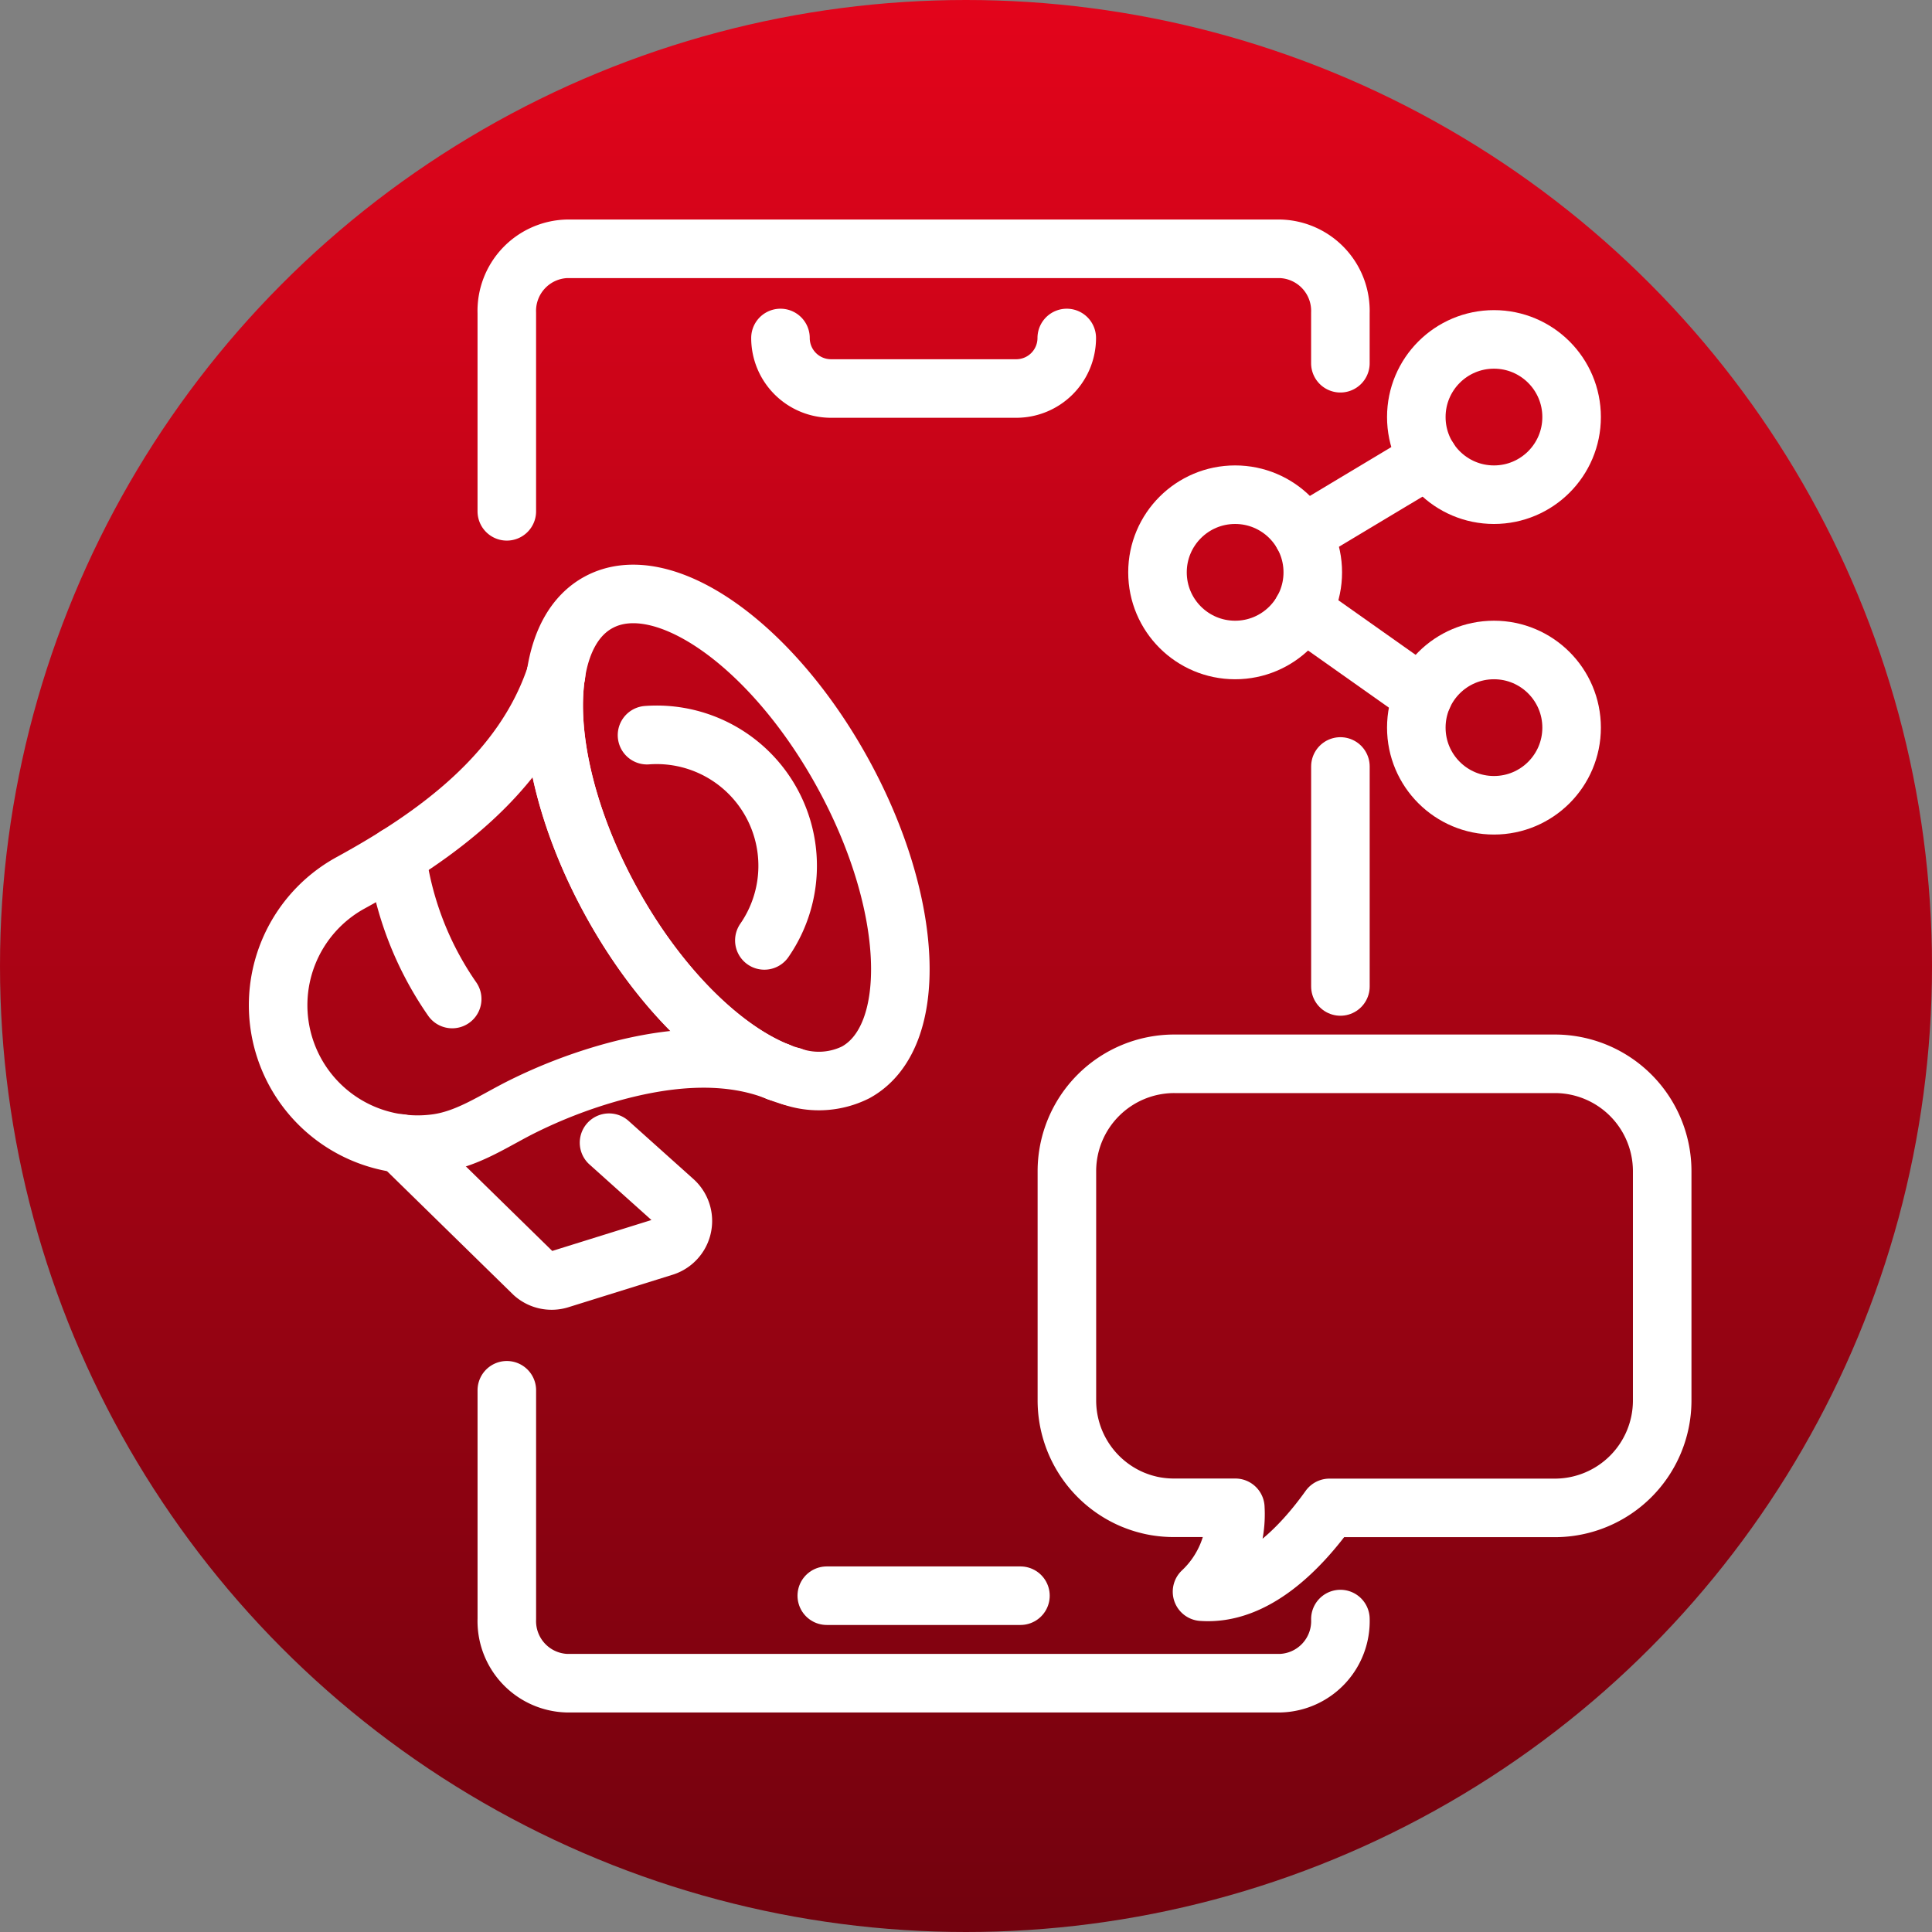
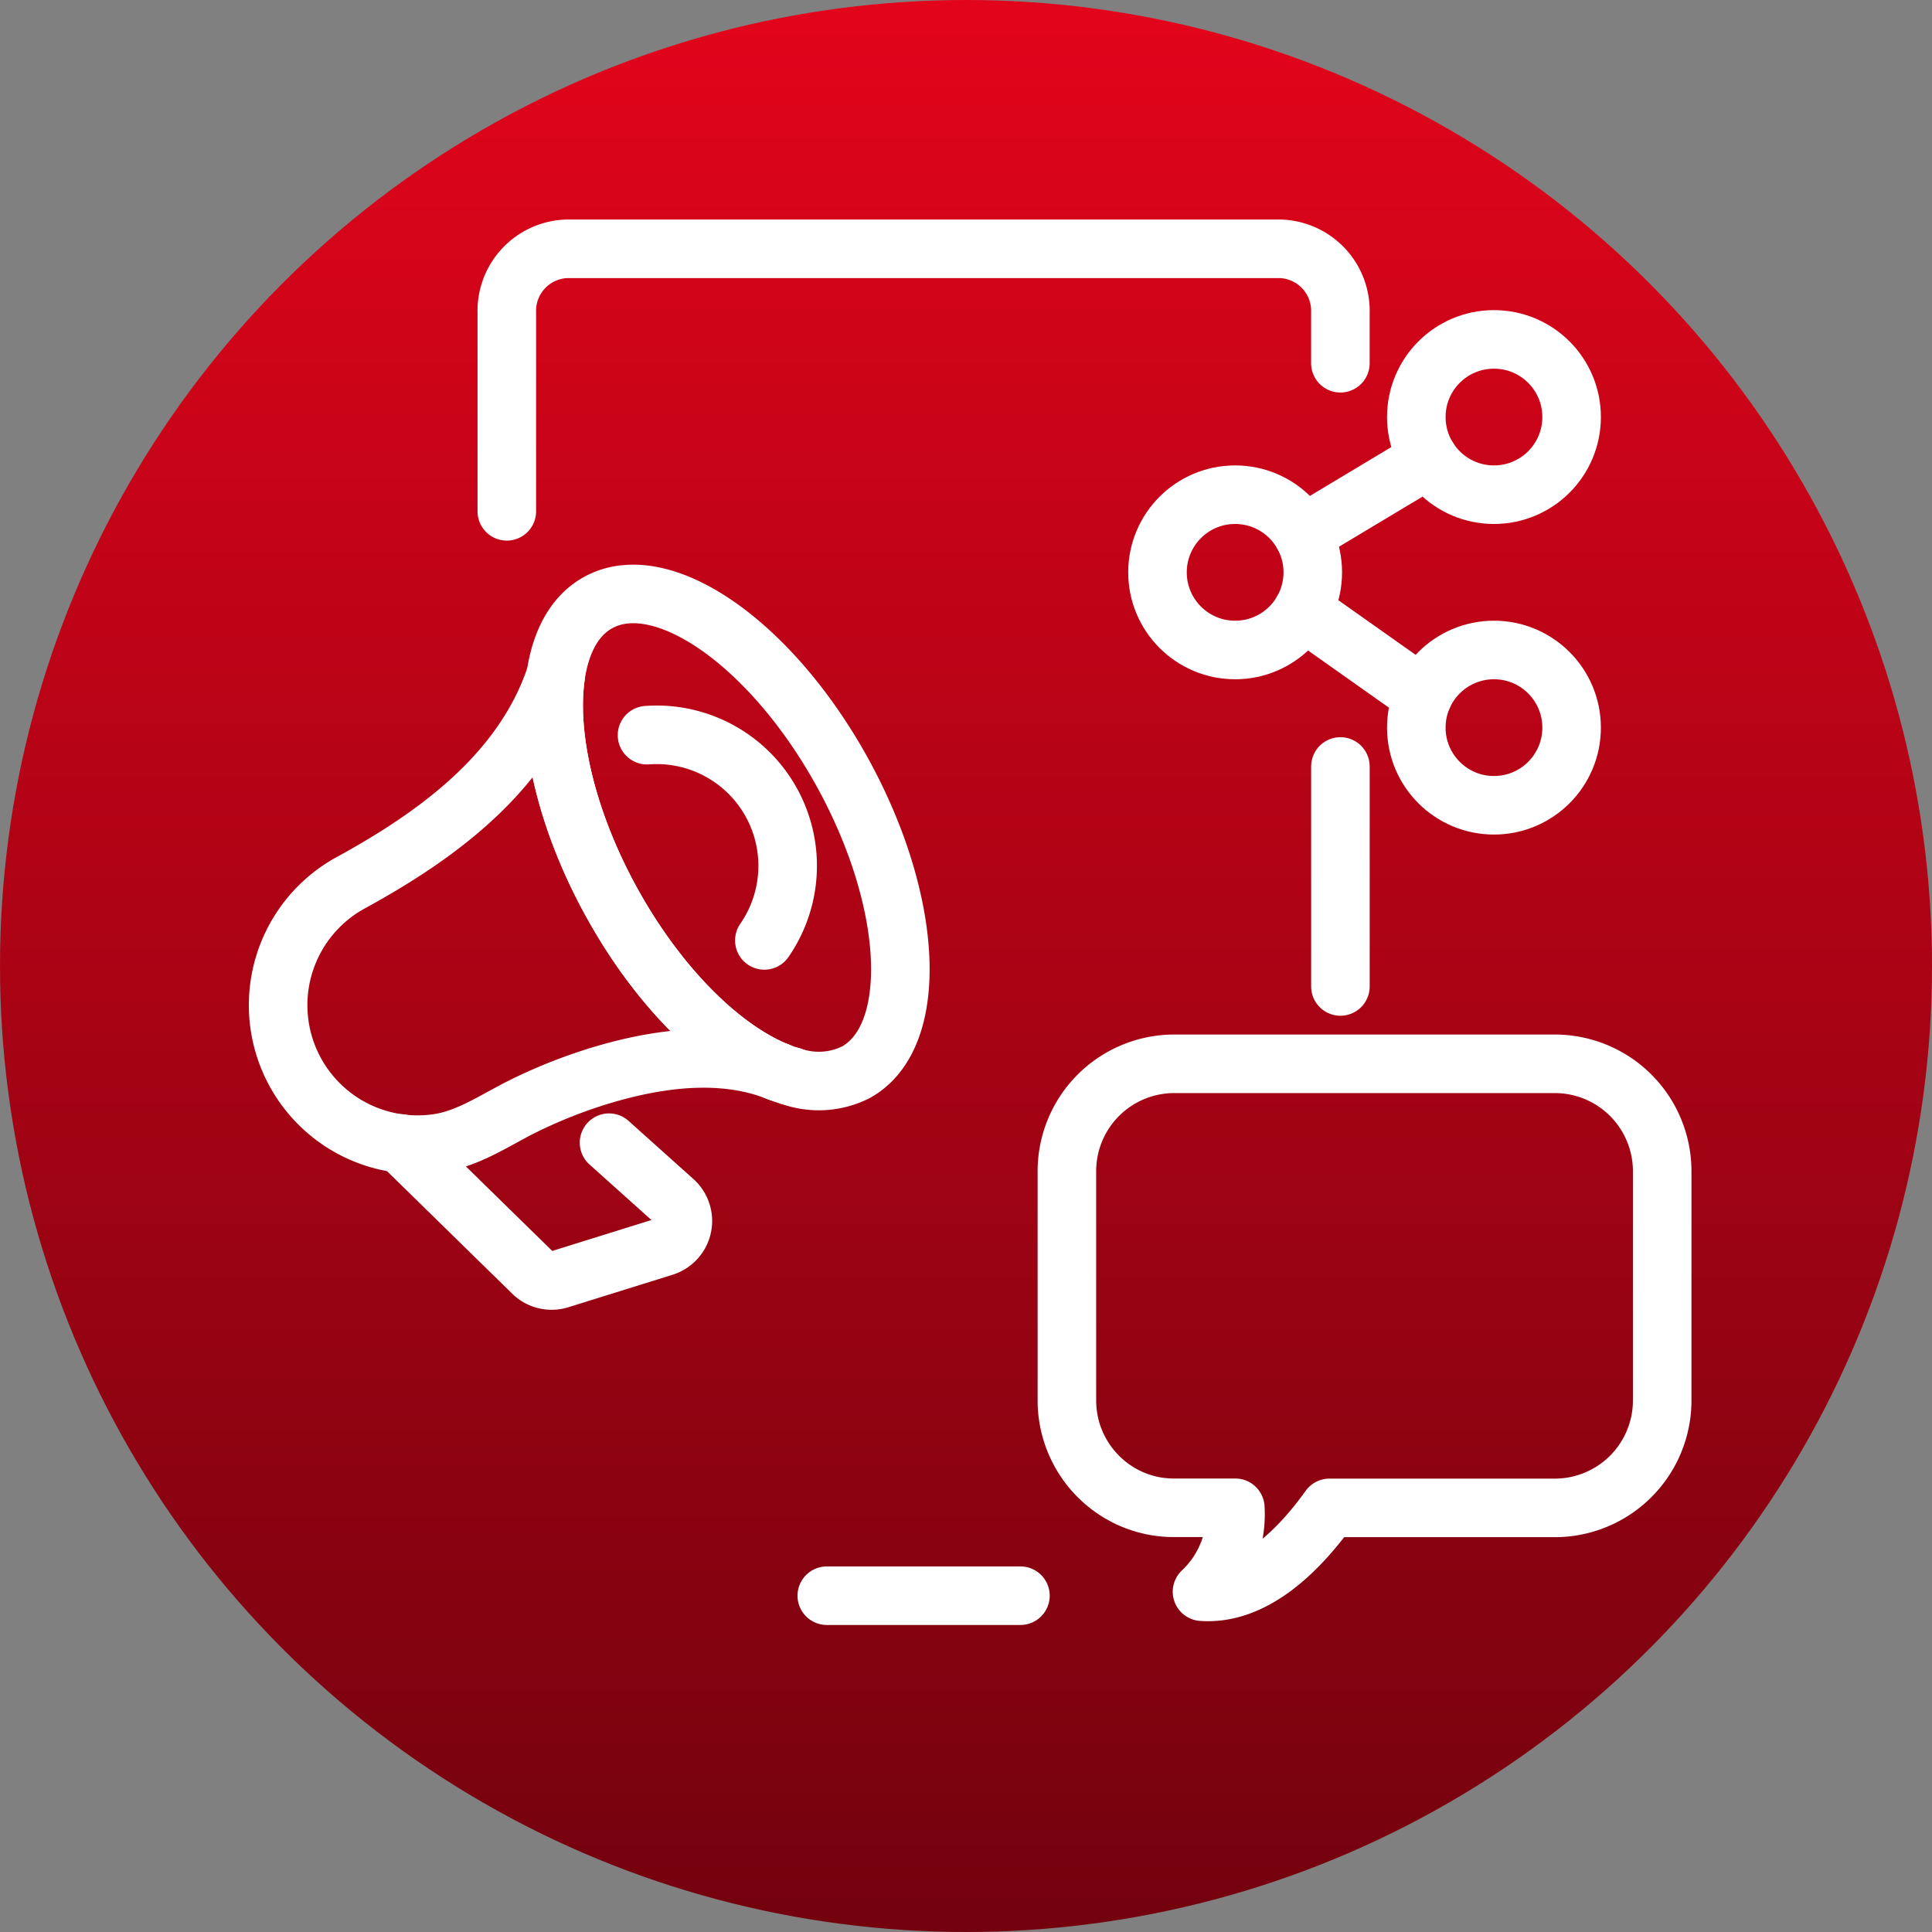
<svg xmlns="http://www.w3.org/2000/svg" width="132" height="132" viewBox="0 0 132 132">
  <rect x="0" y="0" width="132" height="132" fill="#808080" stroke="none" />
  <defs>
    <linearGradient id="linear-gradient" x1="0.5" x2="0.5" y2="1" gradientUnits="objectBoundingBox">
      <stop offset="0" stop-color="#e3041b" />
      <stop offset="1" stop-color="#72020e" />
    </linearGradient>
  </defs>
  <g id="Group_3116" data-name="Group 3116" transform="translate(-1025 -1848.603)">
    <circle id="Ellipse_5" data-name="Ellipse 5" cx="66" cy="66" r="66" transform="translate(1025 1848.603)" fill="url(#linear-gradient)" />
    <g id="Group_3102" data-name="Group 3102" transform="translate(-2599.859 1664.196)">
      <path id="Path_25125" data-name="Path 25125" d="M3906.173,437.743v15.662a7.34,7.34,0,0,1-7.34,7.34h-15.394c-1.947,2.724-5.065,5.988-8.706,5.726a7.254,7.254,0,0,0,2.275-5.726v-.007h-4.193a7.464,7.464,0,0,1-1.117-.084c-.129-.019-.255-.042-.381-.068s-.226-.052-.339-.081-.216-.058-.319-.09c-.229-.071-.456-.155-.675-.245a7.35,7.35,0,0,1-4.484-6.766V437.743a7.34,7.34,0,0,1,7.341-7.34h25.992A7.34,7.34,0,0,1,3906.173,437.743Z" transform="translate(-167.748 -173.314)" fill="none" stroke="#fff" stroke-linecap="round" stroke-linejoin="round" stroke-width="4" />
      <path id="Path_25126" data-name="Path 25126" d="M3708.125,219.342V205.787a4.242,4.242,0,0,1,4.088-4.38h48.776a4.242,4.242,0,0,1,4.088,4.38v3.437" transform="translate(-48.639 0)" fill="none" stroke="#fff" stroke-linecap="round" stroke-linejoin="round" stroke-width="4" />
-       <path id="Path_25127" data-name="Path 25127" d="M3765.078,537.771a4.242,4.242,0,0,1-4.088,4.381h-48.776a4.242,4.242,0,0,1-4.088-4.381V522.14" transform="translate(-48.639 -242.745)" fill="none" stroke="#fff" stroke-linecap="round" stroke-linejoin="round" stroke-width="4" />
      <line id="Line_8" data-name="Line 8" y2="15.031" transform="translate(3716.44 236.774)" fill="none" stroke="#fff" stroke-linecap="round" stroke-linejoin="round" stroke-width="4" />
      <line id="Line_9" data-name="Line 9" x2="13.232" transform="translate(3681.347 293.43)" fill="none" stroke="#fff" stroke-linecap="round" stroke-linejoin="round" stroke-width="4" />
-       <path id="Path_25128" data-name="Path 25128" d="M3804.578,226.462h0a3.451,3.451,0,0,1-3.452,3.452H3788.47a3.452,3.452,0,0,1-3.452-3.452h0" transform="translate(-106.835 -18.963)" fill="none" stroke="#fff" stroke-linecap="round" stroke-linejoin="round" stroke-width="4" />
      <g id="Group_3100" data-name="Group 3100" transform="translate(3643.86 224.985)">
        <path id="Path_25129" data-name="Path 25129" d="M3741.933,331.064a5.647,5.647,0,0,1-4.357.284c-.01,0-.017-.009-.027-.01a8.352,8.352,0,0,1-.884-.3.232.232,0,0,0-.048-.017c-3.848-1.539-8.2-5.814-11.407-11.667-3.085-5.629-4.361-11.372-3.764-15.422a0,0,0,0,0,0-.006c.345-2.325,1.309-4.094,2.907-4.967,4.383-2.4,11.871,2.84,16.726,11.706S3746.315,328.663,3741.933,331.064Z" transform="translate(-3702.472 -298.375)" fill="none" stroke="#fff" stroke-linecap="round" stroke-linejoin="round" stroke-width="4" />
        <path id="Path_25130" data-name="Path 25130" d="M3788.144,433.949c-.01,0-.017-.009-.027-.01" transform="translate(-3753.04 -400.976)" fill="none" stroke="#fff" stroke-linecap="round" stroke-linejoin="round" stroke-width="4" />
        <path id="Path_25131" data-name="Path 25131" d="M3784.332,432.648a.225.225,0,0,0-.048-.018" transform="translate(-3750.139 -399.986)" fill="none" stroke="#fff" stroke-linecap="round" stroke-linejoin="round" stroke-width="4" />
        <path id="Path_25132" data-name="Path 25132" d="M3678,348.312c-3.728-1.491-8.018-.933-11.772.158a34.625,34.625,0,0,0-5.613,2.189c-1.913.941-3.723,2.231-5.878,2.54a9.53,9.53,0,0,1-5.924-17.793c5.89-3.22,11.807-7.515,14.017-14.182-.6,4.05.679,9.793,3.764,15.422C3669.8,342.5,3674.156,346.773,3678,348.312Z" transform="translate(-3643.859 -315.667)" fill="none" stroke="#fff" stroke-linecap="round" stroke-linejoin="round" stroke-width="4" />
-         <path id="Path_25133" data-name="Path 25133" d="M3721.891,320.932a0,0,0,0,0,0-.006c.006-.011.006-.025.012-.037a.144.144,0,0,0,.012-.051" transform="translate(-3702.917 -315.377)" fill="none" stroke="#fff" stroke-linecap="round" stroke-linejoin="round" stroke-width="4" />
        <path id="Path_25134" data-name="Path 25134" d="M3755.536,352.009a8.951,8.951,0,0,0-8.017-14.023" transform="translate(-3722.314 -328.335)" fill="none" stroke="#fff" stroke-linecap="round" stroke-linejoin="round" stroke-width="4" />
-         <path id="Path_25135" data-name="Path 25135" d="M3680.978,381.749a22.25,22.25,0,0,1-3.79-9.784" transform="translate(-3669.084 -354.071)" fill="none" stroke="#fff" stroke-linecap="round" stroke-linejoin="round" stroke-width="4" />
        <path id="Path_25136" data-name="Path 25136" d="M3692.5,452.573l4.434,3.975a1.849,1.849,0,0,1-.687,3.138l-7.121,2.22a1.849,1.849,0,0,1-1.783-.389l-9.086-8.892" transform="translate(-3669.89 -415.079)" fill="none" stroke="#fff" stroke-linecap="round" stroke-linejoin="round" stroke-width="4" />
      </g>
      <g id="Group_3101" data-name="Group 3101" transform="translate(3703.942 207.596)">
        <circle id="Ellipse_9" data-name="Ellipse 9" cx="5.305" cy="5.305" r="5.305" transform="translate(17.684 0)" fill="none" stroke="#fff" stroke-linecap="round" stroke-linejoin="round" stroke-width="4" />
        <circle id="Ellipse_10" data-name="Ellipse 10" cx="5.305" cy="5.305" r="5.305" transform="translate(0 10.61)" fill="none" stroke="#fff" stroke-linecap="round" stroke-linejoin="round" stroke-width="4" />
        <circle id="Ellipse_11" data-name="Ellipse 11" cx="5.305" cy="5.305" r="5.305" transform="translate(17.684 21.22)" fill="none" stroke="#fff" stroke-linecap="round" stroke-linejoin="round" stroke-width="4" />
        <path id="Path_25137" data-name="Path 25137" d="M3940.385,260.424l-5.146,3.086-3.448,2.069" transform="translate(-3921.862 -252.263)" fill="none" stroke="#fff" stroke-linecap="round" stroke-linejoin="round" stroke-width="4" />
        <path id="Path_25138" data-name="Path 25138" d="M3939.95,308.932l-4.766-3.369-3.466-2.449" transform="translate(-3921.807 -284.573)" fill="none" stroke="#fff" stroke-linecap="round" stroke-linejoin="round" stroke-width="4" />
      </g>
    </g>
  </g>
</svg>